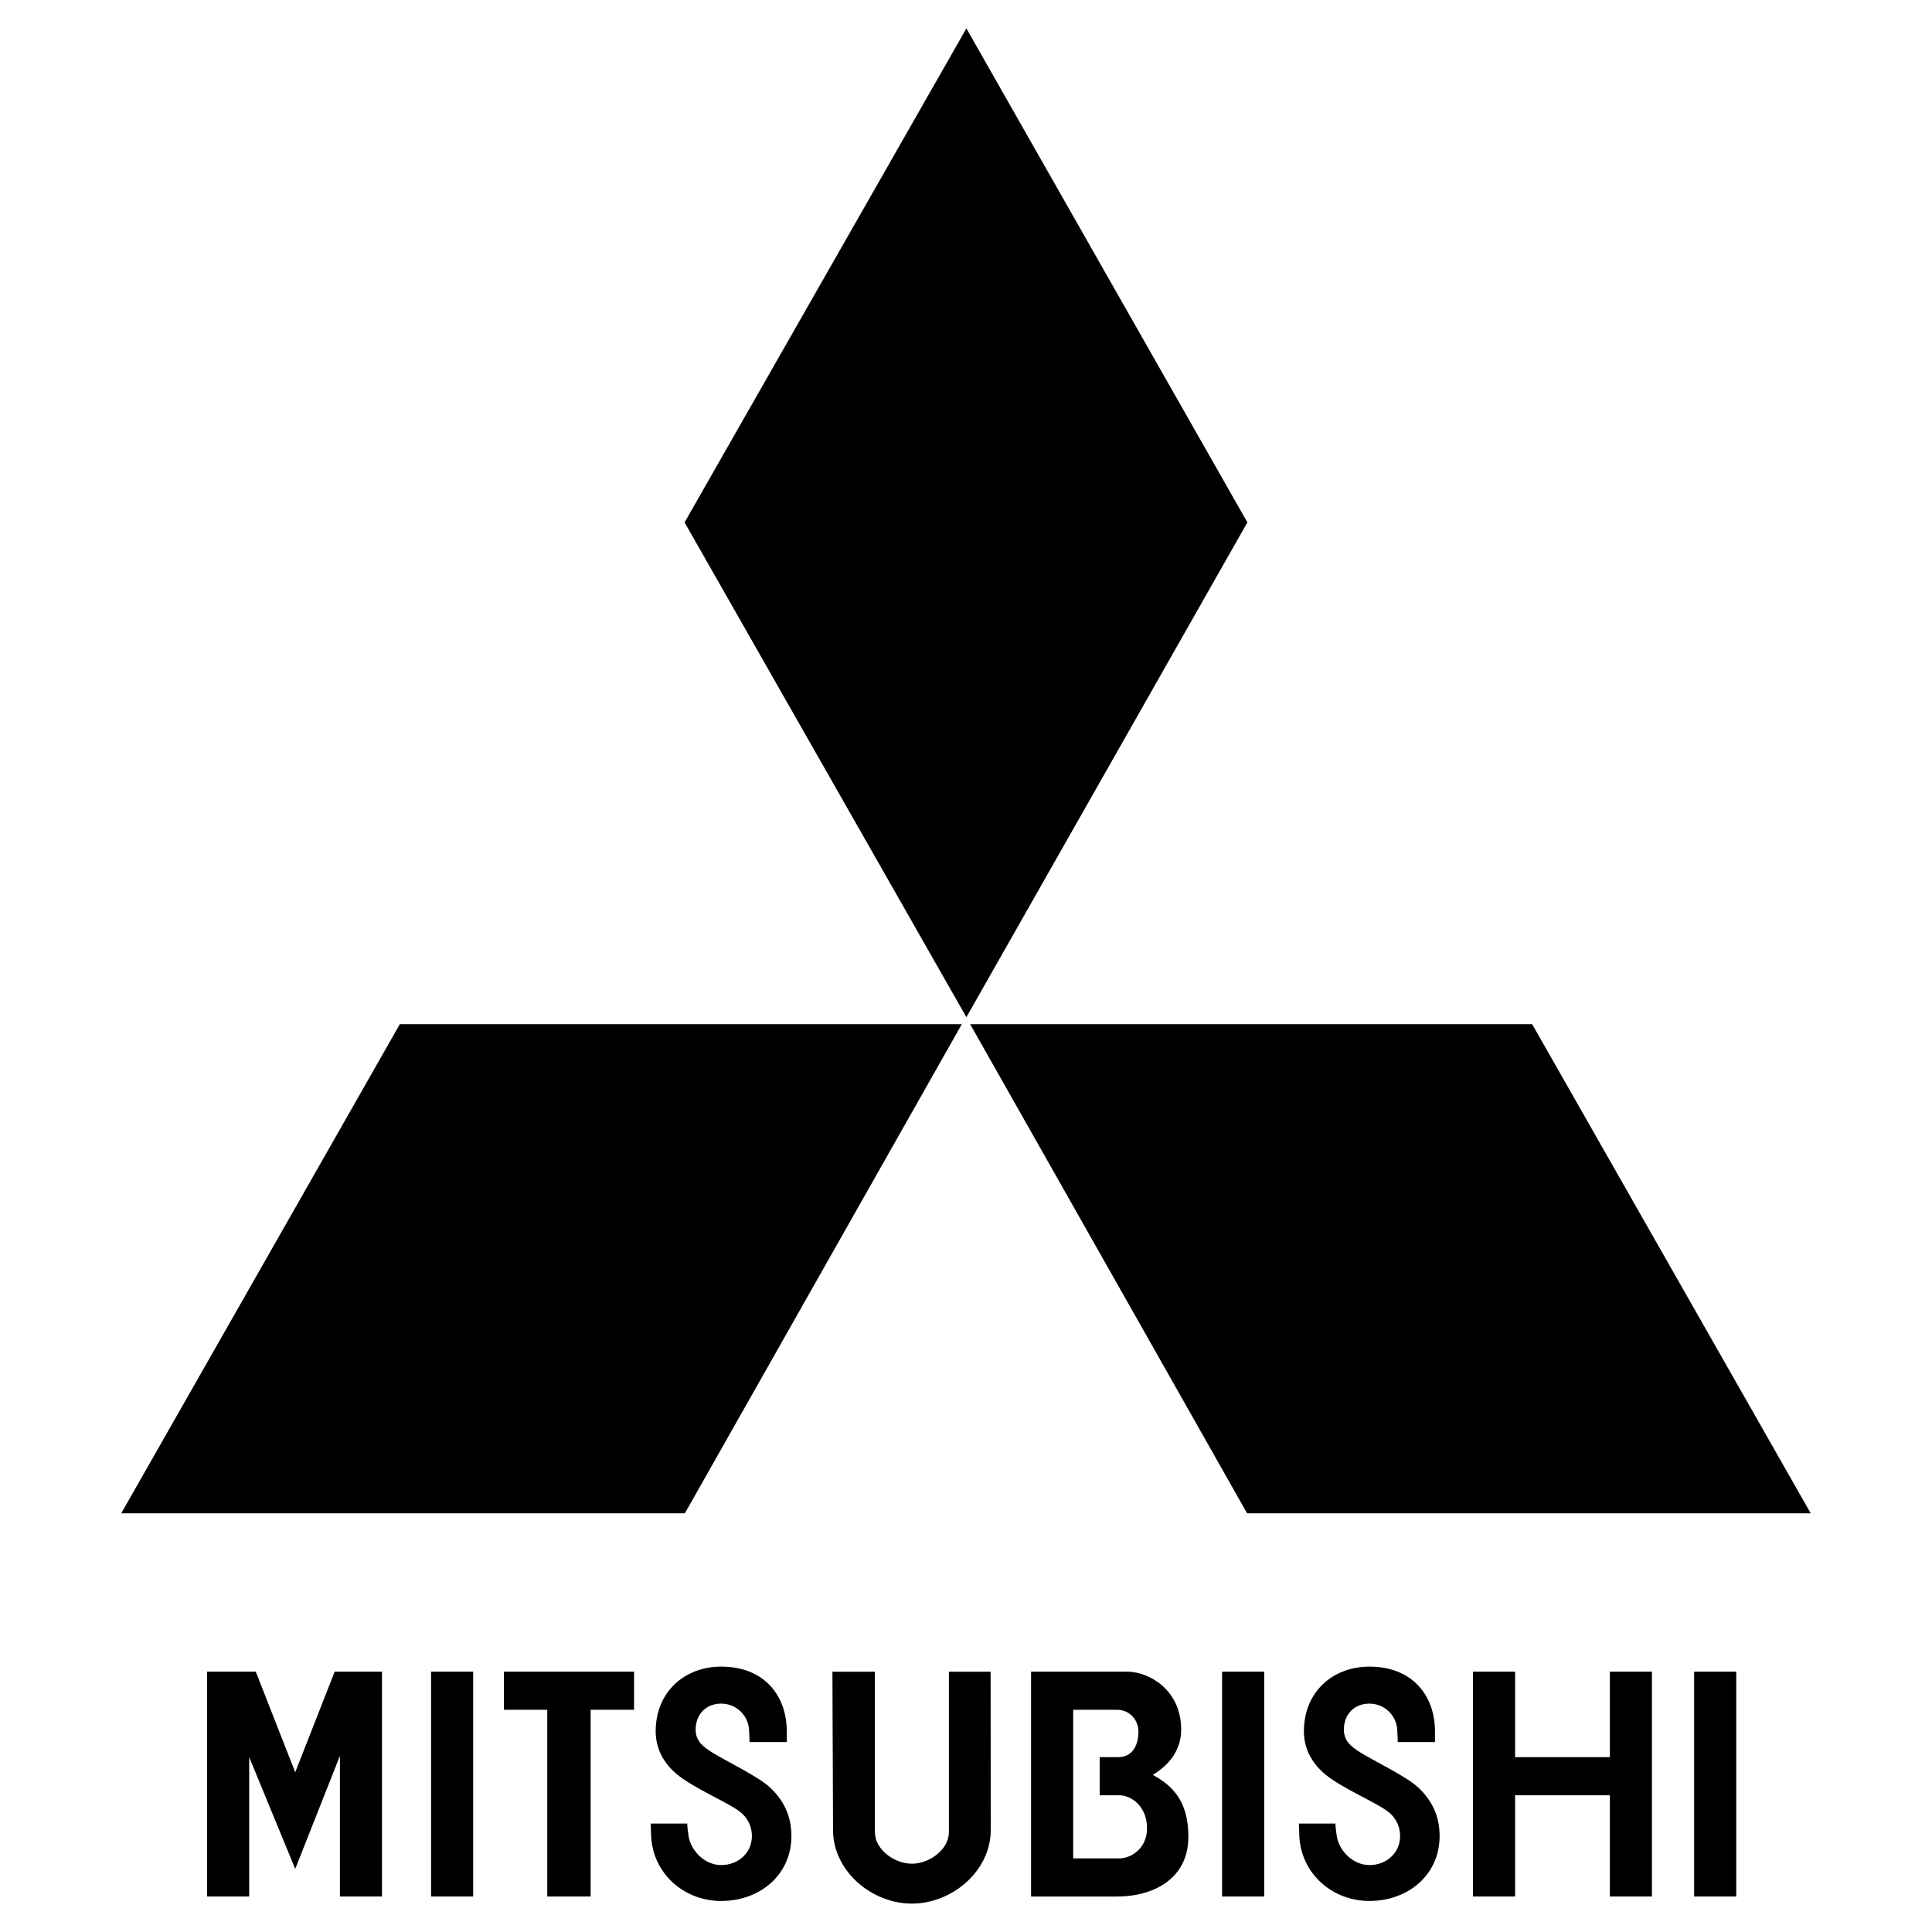
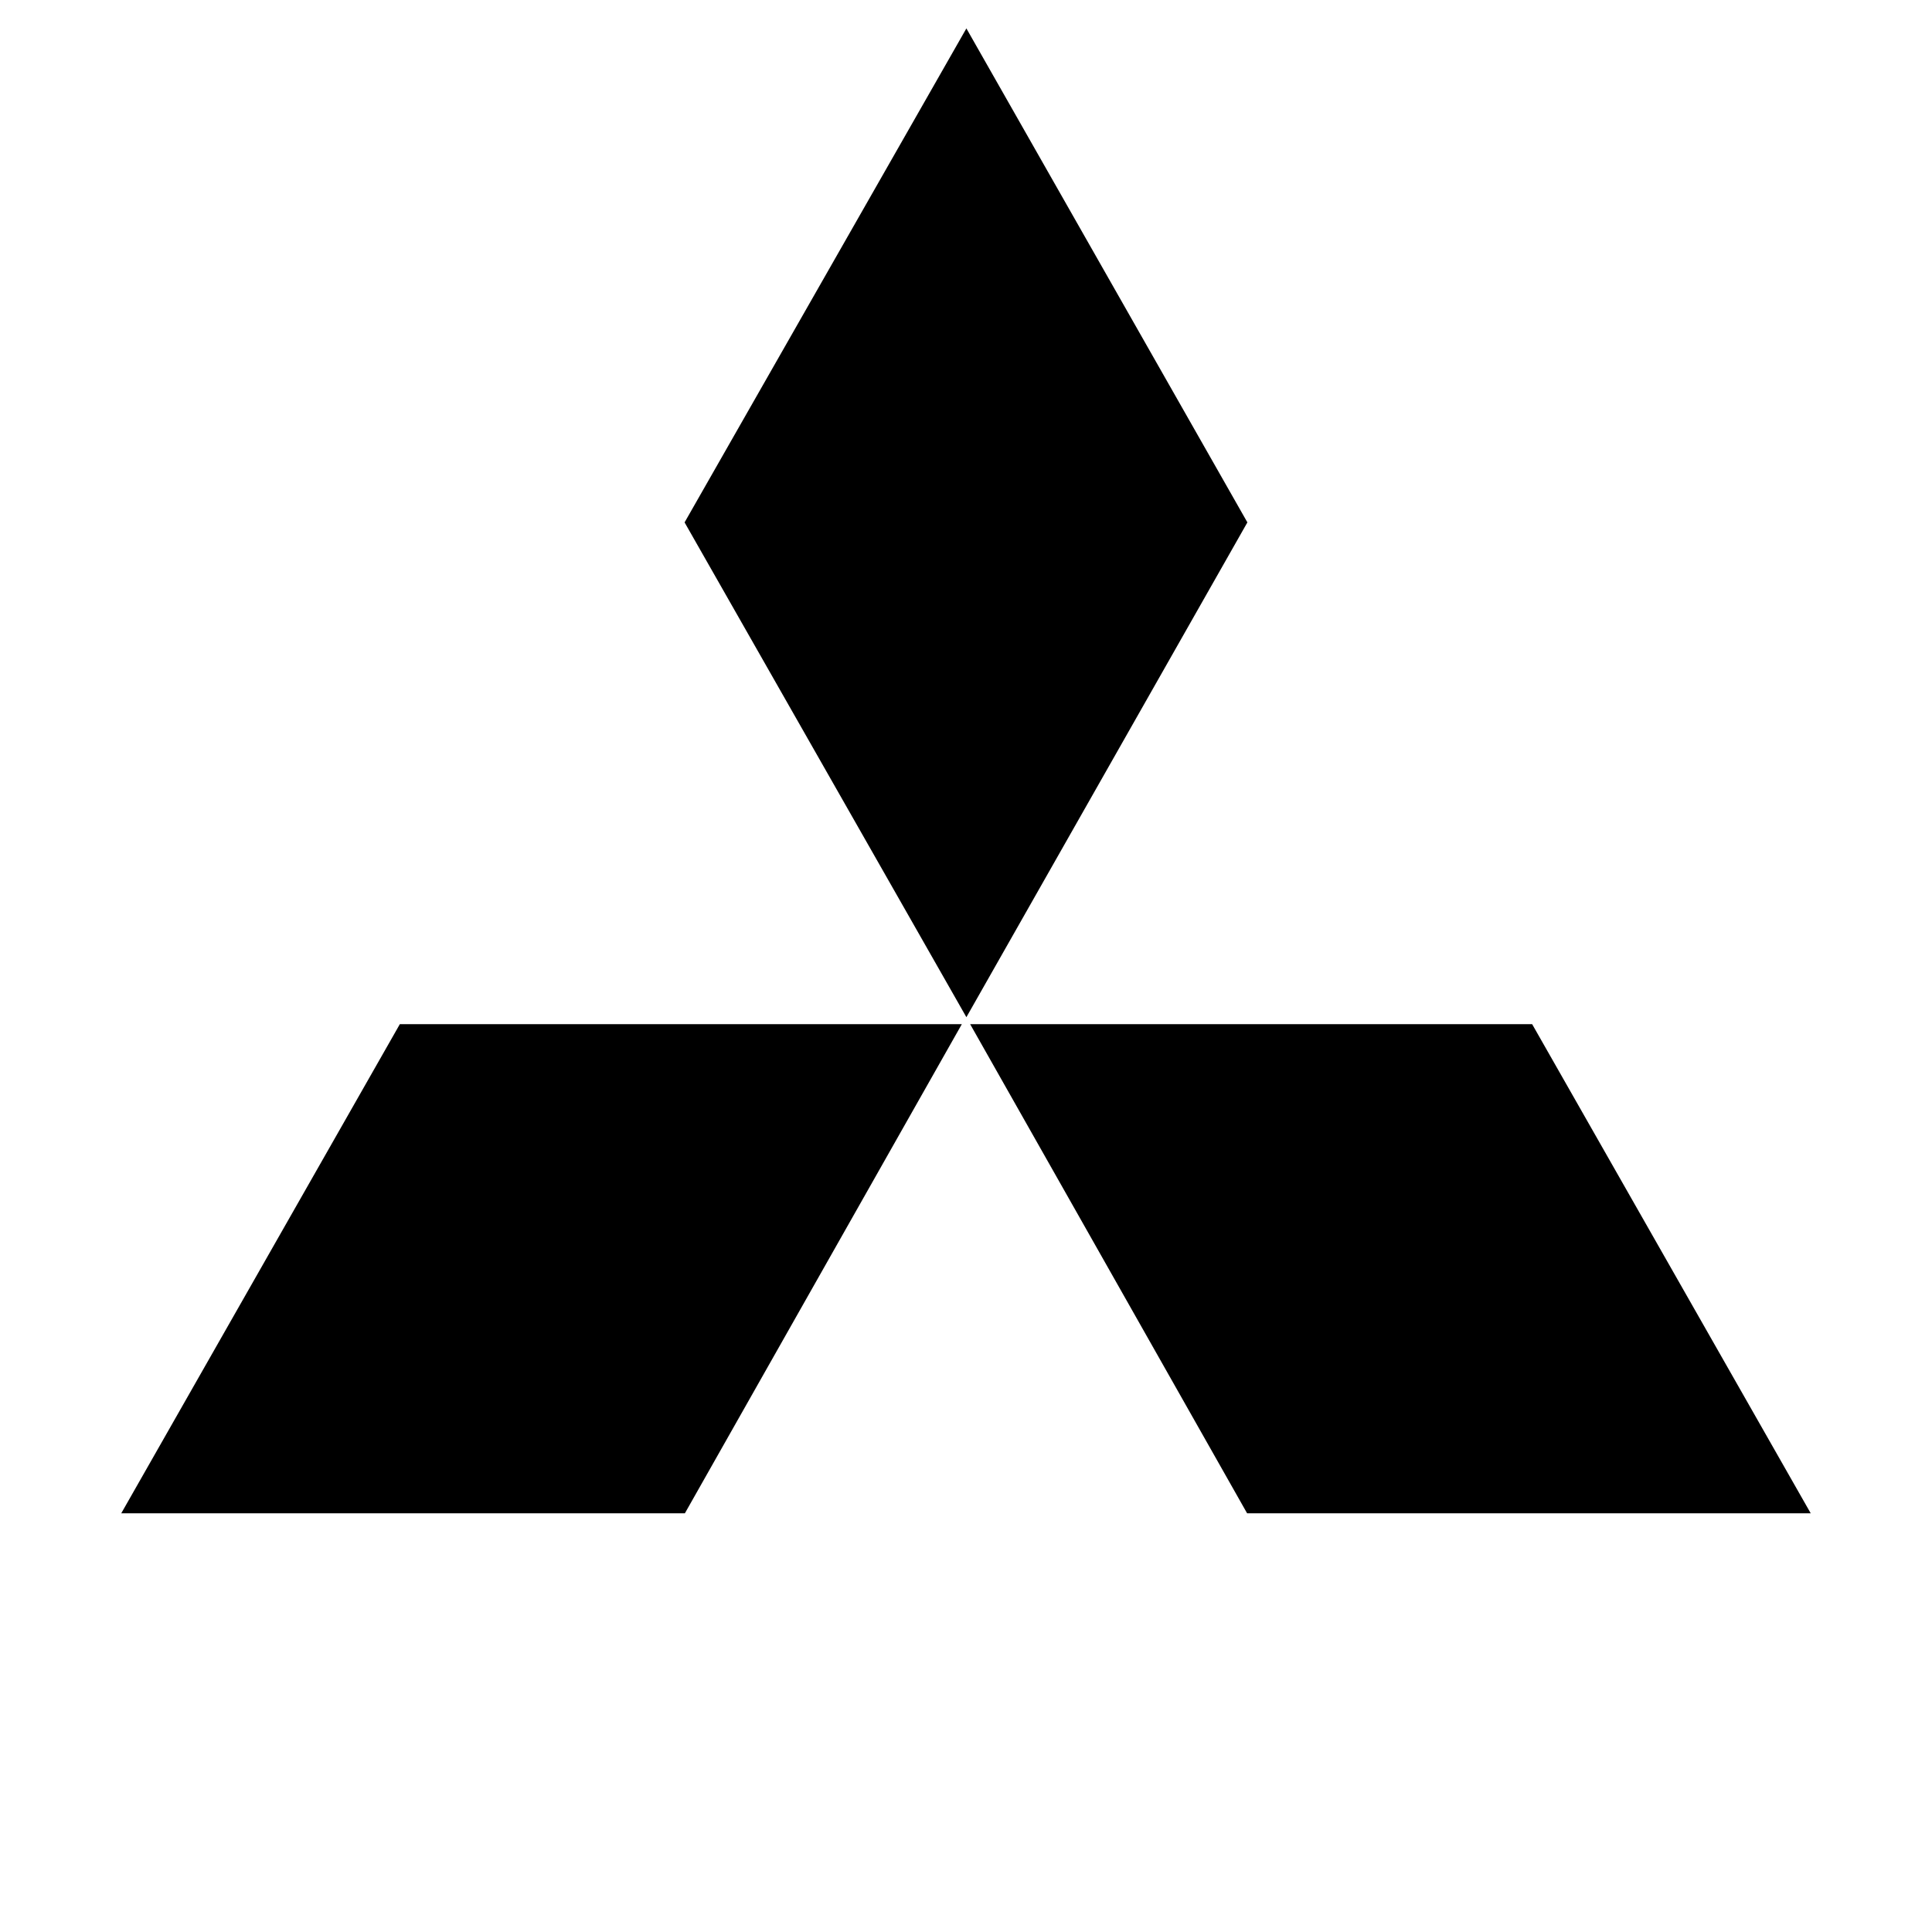
<svg xmlns="http://www.w3.org/2000/svg" width="292" height="292" viewBox="0 0 292 292" fill="none">
  <g clip-path="url(#clip0_4344_31706)">
    <path fill-rule="evenodd" clip-rule="evenodd" d="M145.371 154.79H60.431L18.328 228.714H103.514L145.371 154.79ZM188.528 78.954L146.059 4.295L103.467 78.954L146.059 153.735L188.528 78.954ZM188.484 228.714H273.668L231.566 154.79H146.625L188.484 228.714Z" fill="black" />
-     <path fill-rule="evenodd" clip-rule="evenodd" d="M184.709 286.637H191.07V252.656H184.709V286.637ZM256.049 286.637H262.412V252.656H256.049V286.637ZM65.153 286.637H71.514V252.656H65.153V286.637ZM95.828 252.656H76.154V258.418H82.712V286.637H89.27V258.418H95.828V252.656ZM243.312 265.573H228.989V252.656H222.628V286.637H228.989V271.335H243.312V286.637H249.67V252.656H243.312V265.573ZM44.62 267.857L38.658 252.656H31.305V286.637H37.664V265.573L44.62 282.464L51.377 265.374V286.637H57.735V252.656H50.581L44.62 267.857ZM149.719 252.659H143.417V276.903C143.417 279.542 140.462 281.679 137.823 281.679C135.185 281.679 132.23 279.542 132.23 276.903V252.659H125.811L125.905 276.606C125.905 282.736 131.69 287.707 137.821 287.707C143.953 287.707 149.739 282.736 149.739 276.606L149.719 252.659ZM174.246 268.256C175.14 267.659 178.518 265.671 178.518 261.401C178.518 255.437 173.749 252.756 170.568 252.657H155.836V286.639H168.877C174.046 286.639 179.609 284.154 179.609 277.596C179.61 271.932 176.931 269.745 174.246 268.256ZM169.179 280.875H162.2V258.418H168.881C170.671 258.418 172.062 259.909 172.062 261.698C172.062 263.487 171.366 265.573 168.982 265.573H166.204V271.337H169.18C170.971 271.337 173.452 273.026 173.355 276.503C173.268 279.482 170.868 280.875 169.179 280.875ZM98.374 275.609C98.324 275.956 98.374 276.354 98.397 277C98.397 282.859 103.146 287.311 109.005 287.311C114.865 287.311 119.614 283.357 119.614 277.496C119.614 274.414 118.407 272.032 116.309 270.093C114.595 268.512 109.714 266.139 107.813 264.976C106.024 263.882 105.18 263.04 105.138 261.449C105.138 259.121 106.677 257.482 109.005 257.482C110.123 257.482 111.196 257.926 111.986 258.717C112.777 259.507 113.221 260.58 113.221 261.698C113.264 262.295 113.279 262.89 113.279 263.287H118.913V261.698C118.913 256.228 115.465 251.891 109.005 251.891C103.535 251.891 99.098 255.637 99.098 261.698C99.118 264.381 100.36 266.964 103.441 269.001C106.751 271.189 110.893 272.825 112.284 274.217C113.123 275.056 113.642 276.215 113.642 277.495C113.642 280.055 111.565 281.884 109.004 281.884C106.442 281.884 104.383 279.631 104.068 277.495C104.002 276.95 103.837 276.006 103.887 275.607H98.374V275.609ZM205.784 264.976C203.994 263.882 203.151 263.04 203.106 261.449C203.106 259.121 204.648 257.482 206.976 257.482C208.094 257.483 209.166 257.927 209.956 258.718C210.746 259.508 211.189 260.58 211.189 261.698C211.233 262.295 211.248 262.89 211.248 263.287H216.882V261.698C216.882 256.228 213.433 251.891 206.976 251.891C201.503 251.891 197.068 255.637 197.068 261.698C197.089 264.381 198.331 266.964 201.411 269.001C204.722 271.189 208.864 272.825 210.255 274.217C211.092 275.056 211.612 276.215 211.612 277.495C211.612 280.055 209.535 281.884 206.975 281.884C204.413 281.884 202.353 279.631 202.036 277.495C201.971 276.95 201.806 276.006 201.856 275.607H196.341C196.291 275.954 196.341 276.353 196.365 276.998C196.365 282.858 201.114 287.31 206.975 287.31C212.833 287.31 217.582 283.356 217.582 277.495C217.582 274.412 216.375 272.031 214.277 270.092C212.565 268.512 207.684 266.139 205.784 264.976Z" fill="black" />
  </g>
  <defs>
    <clipPath id="clip0_4344_31706">
      <rect width="292" height="292" fill="white" />
    </clipPath>
  </defs>
</svg>